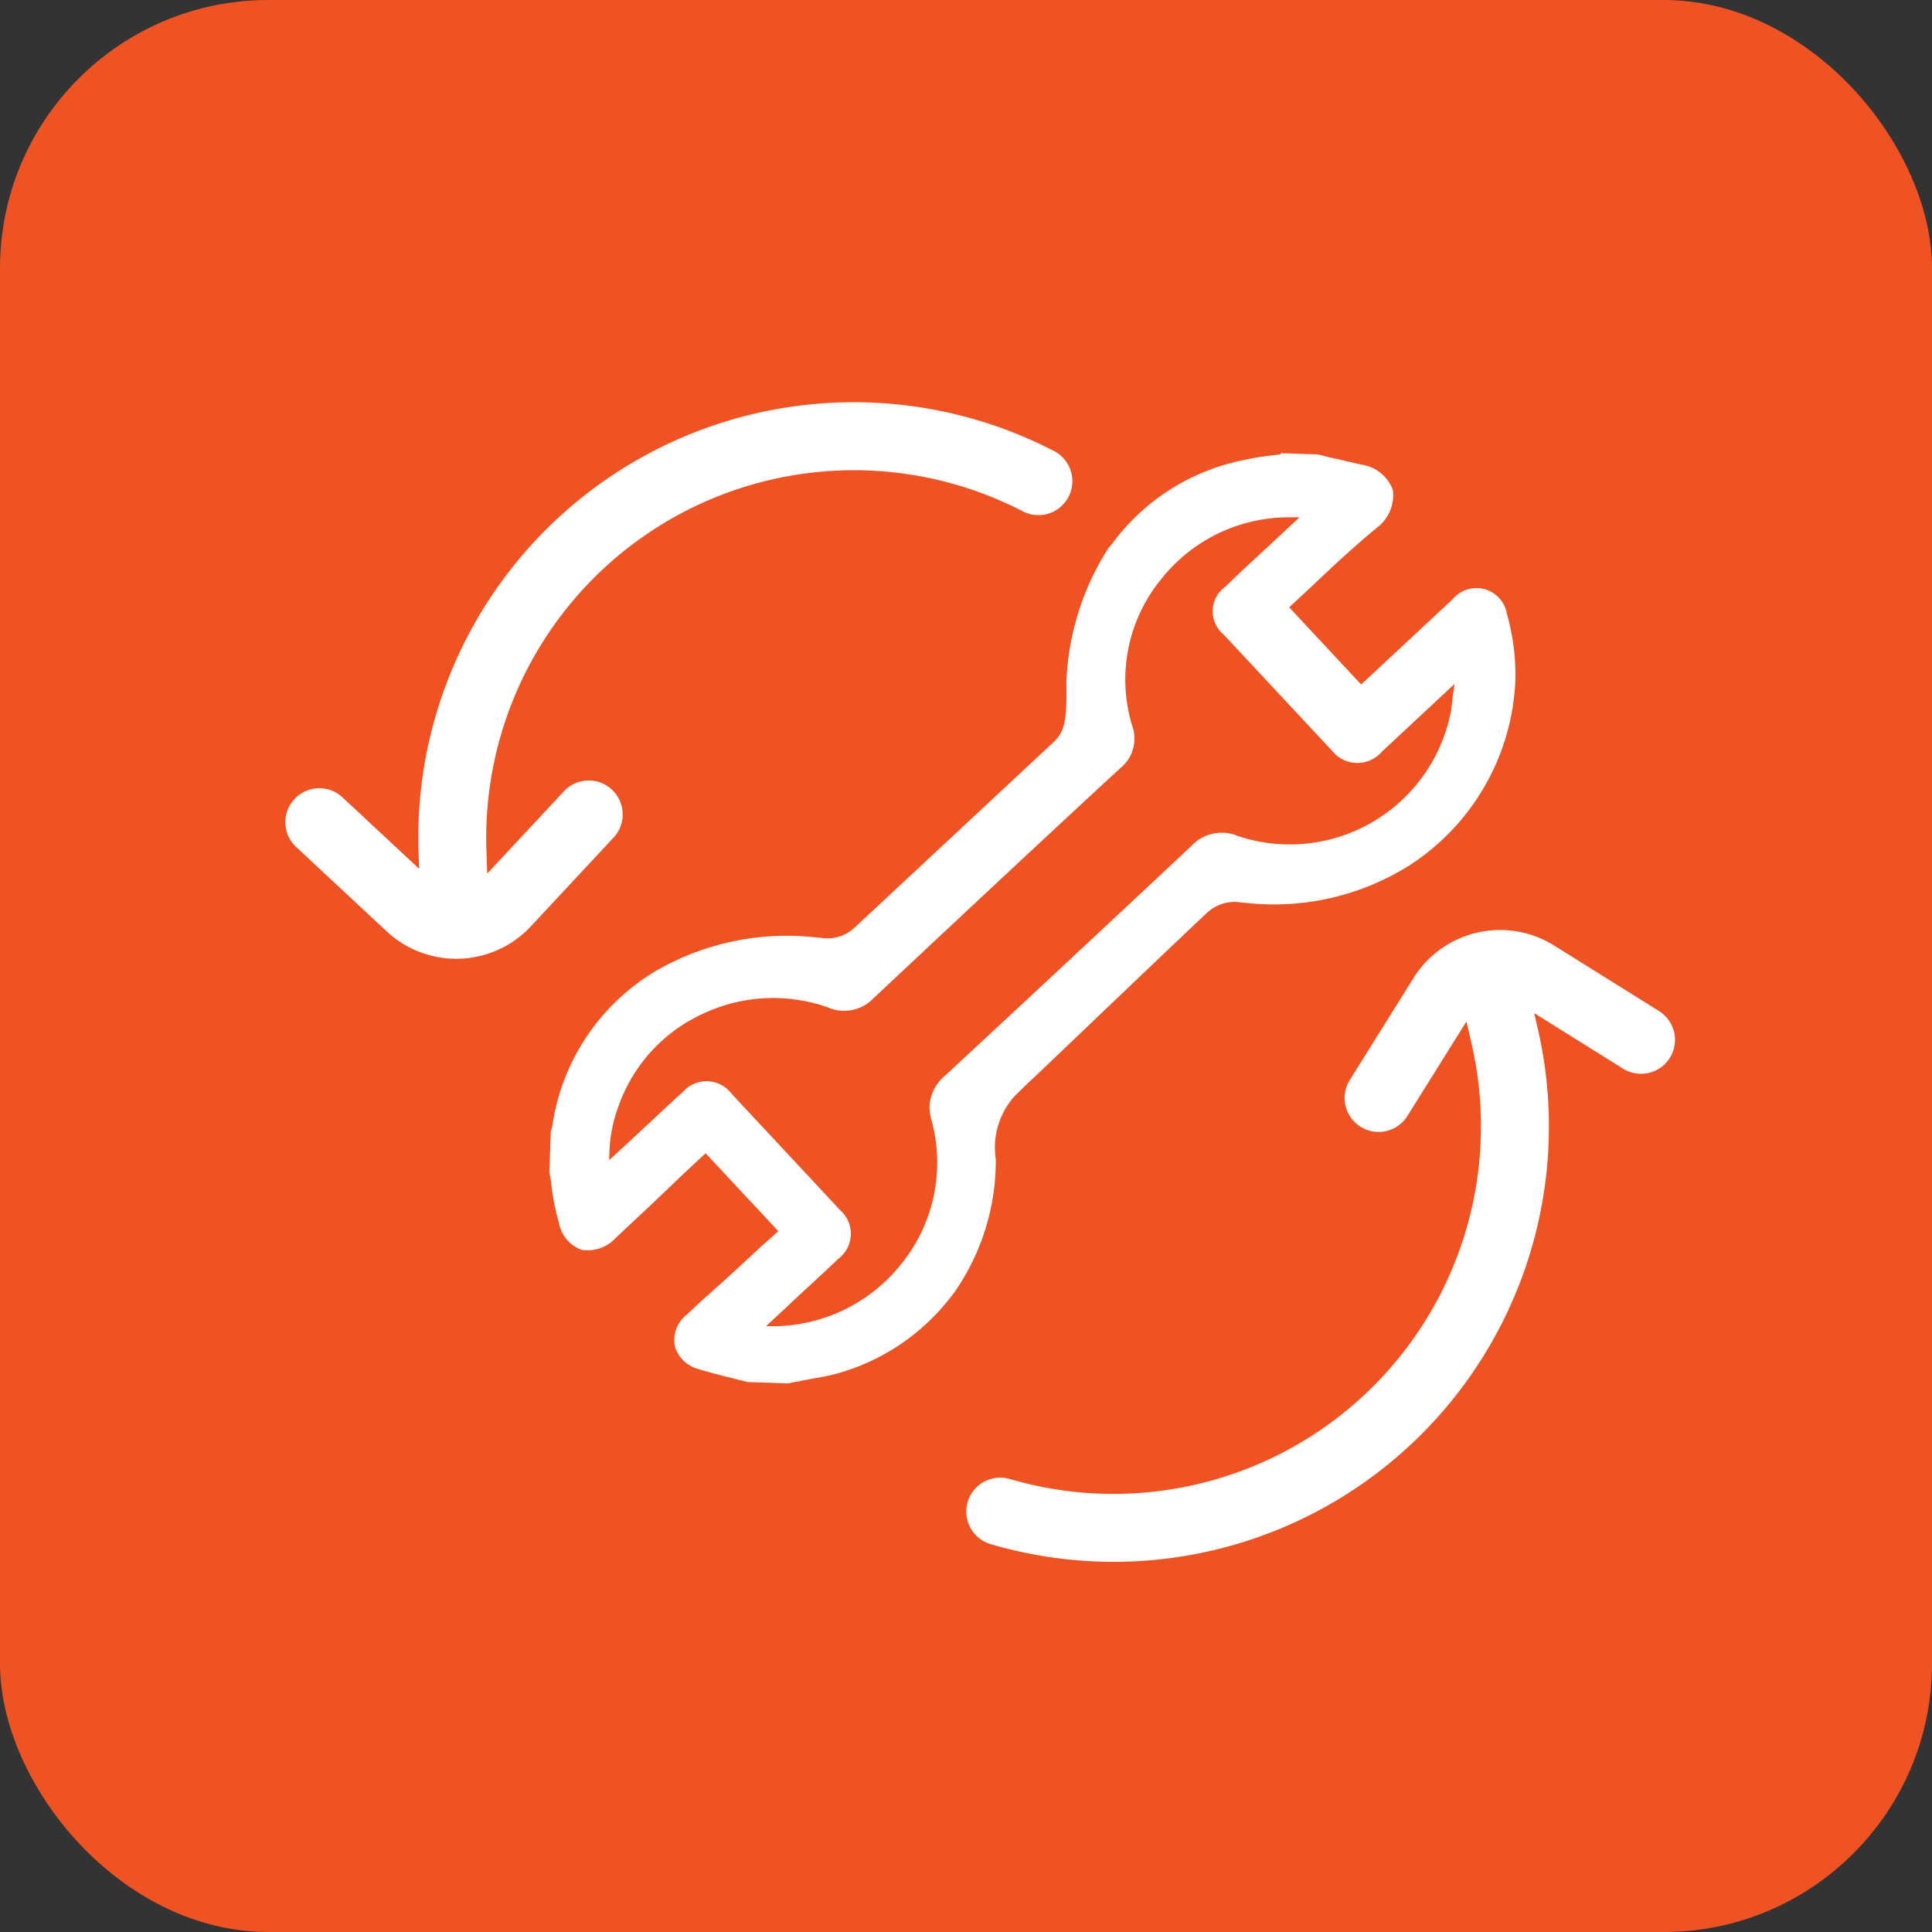
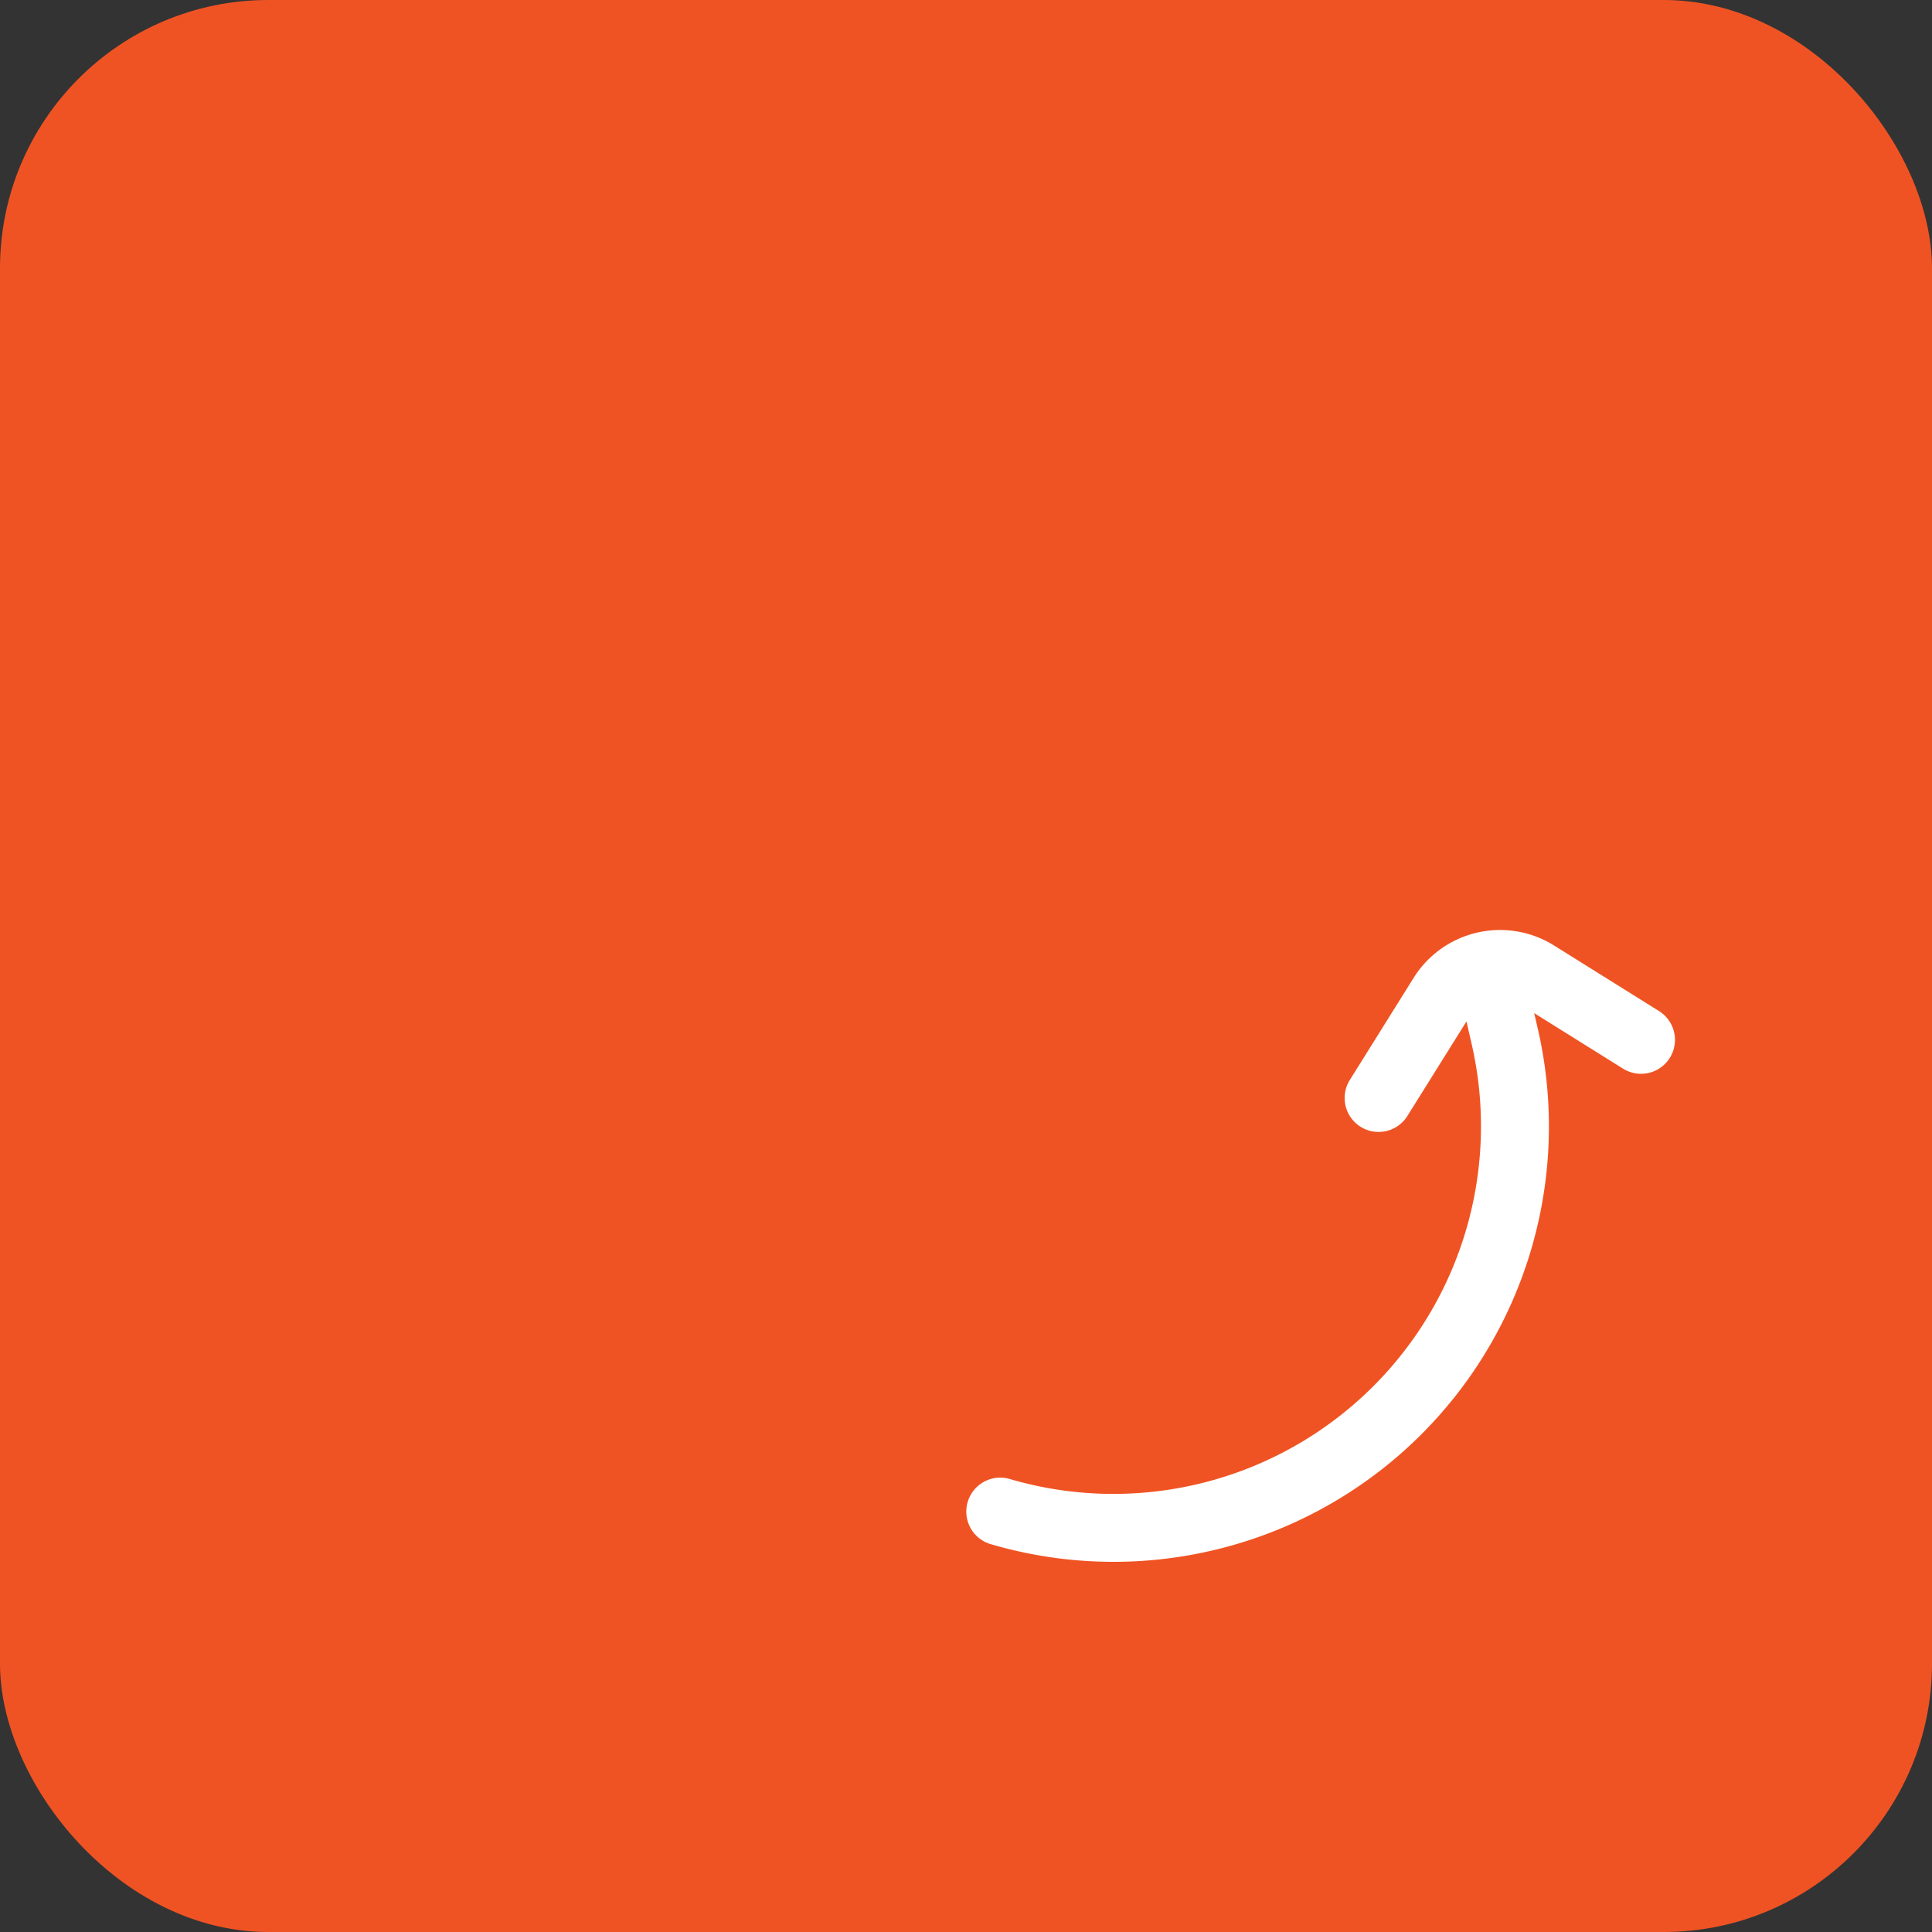
<svg xmlns="http://www.w3.org/2000/svg" width="72" height="72" viewBox="0 0 72 72">
  <rect x="0" y="0" width="72" height="72" fill="#333333" stroke="none" />
  <g id="Group_14416" data-name="Group 14416" transform="translate(-373 -1996)">
    <rect id="Rounded_Rectangle_5_copy_11" data-name="Rounded Rectangle 5 copy 11" width="72" height="72" rx="10" transform="translate(373 1996)" fill="#f05323" />
    <g id="Group_786" data-name="Group 786" transform="translate(-87.082 -283.281)">
-       <path id="Path_1623" data-name="Path 1623" d="M32.616,29.959a1.527,1.527,0,0,0,1.437.572,1.466,1.466,0,0,0,.911-1.205c.031-.185.077-.371.108-.573.046-.185.077-.371.108-.556l.108-.51V26.312l-.046-.015-.077-.495a8.894,8.894,0,0,0-.186-.88,8.03,8.03,0,0,0-3.322-4.806l-.108-.093A9.956,9.956,0,0,0,26.5,18.618c-1.653.093-1.931-.047-2.349-.478l-7.076-7.077a1.483,1.483,0,0,1-.433-1.281V9.688a9.736,9.736,0,0,0-1.468-6.01A8.083,8.083,0,0,0,9.255.046c-.031,0-.047-.015-.062-.015s-.031,0-.031-.016A.543.543,0,0,1,9.07,0H7.54a3.588,3.588,0,0,1-.571.108L6.875.124A9.492,9.492,0,0,0,5.7.417a1.329,1.329,0,0,0-.989.866,1.411,1.411,0,0,0,.479,1.267c.8.8,1.561,1.56,2.364,2.333l.912.911L5.655,8.606l-.6-.633C4.512,7.431,3.94,6.86,3.4,6.288c-.108-.108-.216-.216-.309-.324l-.649-.649A1.208,1.208,0,0,0,1.236,4.9a1.238,1.238,0,0,0-.819.912c-.093.34-.17.7-.247,1.035l-.046.231c-.015.093-.046.185-.062.279A1.81,1.81,0,0,1,0,7.632v1.5a1.768,1.768,0,0,0,.062.278,1.817,1.817,0,0,0,.062.278c.031.124.046.232.077.34.062.294.124.6.216.9A8.064,8.064,0,0,0,3.43,15.111l.077.062h.015l.031.031a8.581,8.581,0,0,0,5.068,1.406,2.861,2.861,0,0,1,2.41.649l.016.016h0l.046.046c.015.016.232.217.572.557,1.638,1.607,6,5.856,6.4,6.273a1.486,1.486,0,0,1,.433,1.283v.093a9.476,9.476,0,0,0,1.56,6.041,8.632,8.632,0,0,0,7.015,3.769,8.242,8.242,0,0,0,2.518-.4,1.151,1.151,0,0,0,.479-2.04L26.776,29.6l2.781-2.781.88.881C31.071,28.321,31.858,29.109,32.616,29.959Zm-2.364-5.532a1.13,1.13,0,0,0-1.807,0l-4.2,4.2a1.2,1.2,0,0,0,.046,1.823l2.627,2.627-.433-.047c-.062,0-.139-.015-.2-.015-.139-.015-.294-.015-.448-.046a6.117,6.117,0,0,1-4.867-7.756,1.538,1.538,0,0,0-.433-1.73c-2.967-2.951-5.949-5.933-8.869-8.869a1.59,1.59,0,0,0-1.143-.541,1.906,1.906,0,0,0-.587.109,6,6,0,0,1-5.346-.958A6.133,6.133,0,0,1,2.117,8.668l-.016-.4.278.277.077.078c.046.047.093.092.139.14l.016.015.68.68c.463.464.942.957,1.421,1.421a1.166,1.166,0,0,0,1.808,0l4.2-4.2a1.167,1.167,0,0,0,0-1.808c-.263-.278-.525-.541-.788-.8l-.8-.8L8.081,2.21h.371a5.439,5.439,0,0,1,1.653.279,5.957,5.957,0,0,1,3.554,3.027,6.134,6.134,0,0,1,.4,4.635,1.513,1.513,0,0,0,.386,1.684c2.843,2.827,5.763,5.732,8.9,8.9a1.413,1.413,0,0,0,1.607.387,5.9,5.9,0,0,1,5.47.88,6.062,6.062,0,0,1,2.487,4.7l.016.386-1.112-1.112C31.3,25.462,30.777,24.922,30.252,24.427Z" transform="translate(480.292 2330.517) rotate(-88)" fill="#fff" />
      <g id="Group_784" data-name="Group 784" transform="translate(470.987 2287.281) rotate(2)">
        <g id="Group_634" data-name="Group 634" transform="translate(53.022 28.517) rotate(120)">
          <g id="Group_617" data-name="Group 617" transform="translate(0 0)">
            <g id="Group_616" data-name="Group 616" transform="translate(0 0)">
              <path id="Path_1290" data-name="Path 1290" d="M30.054,11.89A16.225,16.225,0,0,0,2.948,4.751L2.53,5.17V1.265a1.265,1.265,0,0,0-2.53,0V5.892A3.8,3.8,0,0,0,3.748,9.676H8.285a1.265,1.265,0,0,0,0-2.53H4.13l.607-.606a13.7,13.7,0,0,1,22.879,6.023,1.265,1.265,0,0,0,2.438-.674Z" fill="#fff" />
            </g>
          </g>
        </g>
        <g id="Group_785" data-name="Group 785" transform="matrix(0.656, -0.755, 0.755, 0.656, 0, 22.717)">
          <g id="Group_617-2" data-name="Group 617" transform="translate(0 0)">
            <g id="Group_616-2" data-name="Group 616">
-               <path id="Path_1290-2" data-name="Path 1290" d="M30.054,11.89A16.224,16.224,0,0,0,2.948,4.751L2.53,5.17V1.265a1.265,1.265,0,0,0-2.53,0V5.892A3.8,3.8,0,0,0,3.748,9.676H8.285a1.265,1.265,0,1,0,0-2.529H4.13l.607-.607a13.7,13.7,0,0,1,22.879,6.024,1.265,1.265,0,0,0,2.438-.674Z" fill="#fff" />
-             </g>
+               </g>
          </g>
        </g>
      </g>
    </g>
  </g>
</svg>